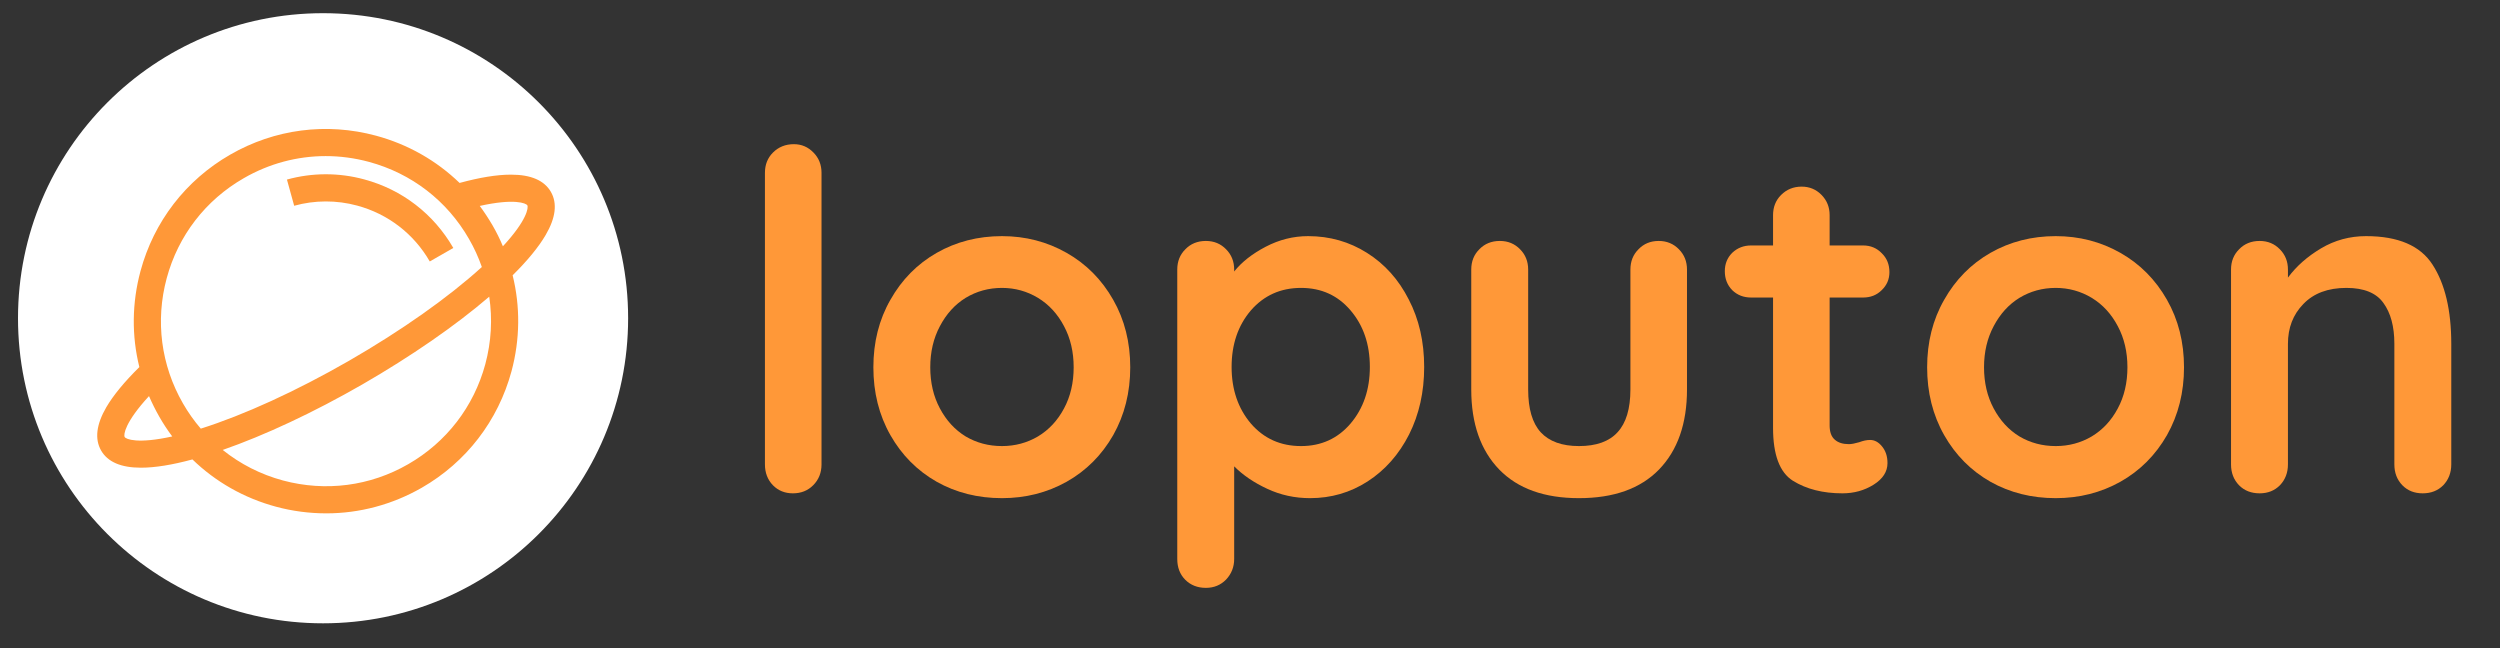
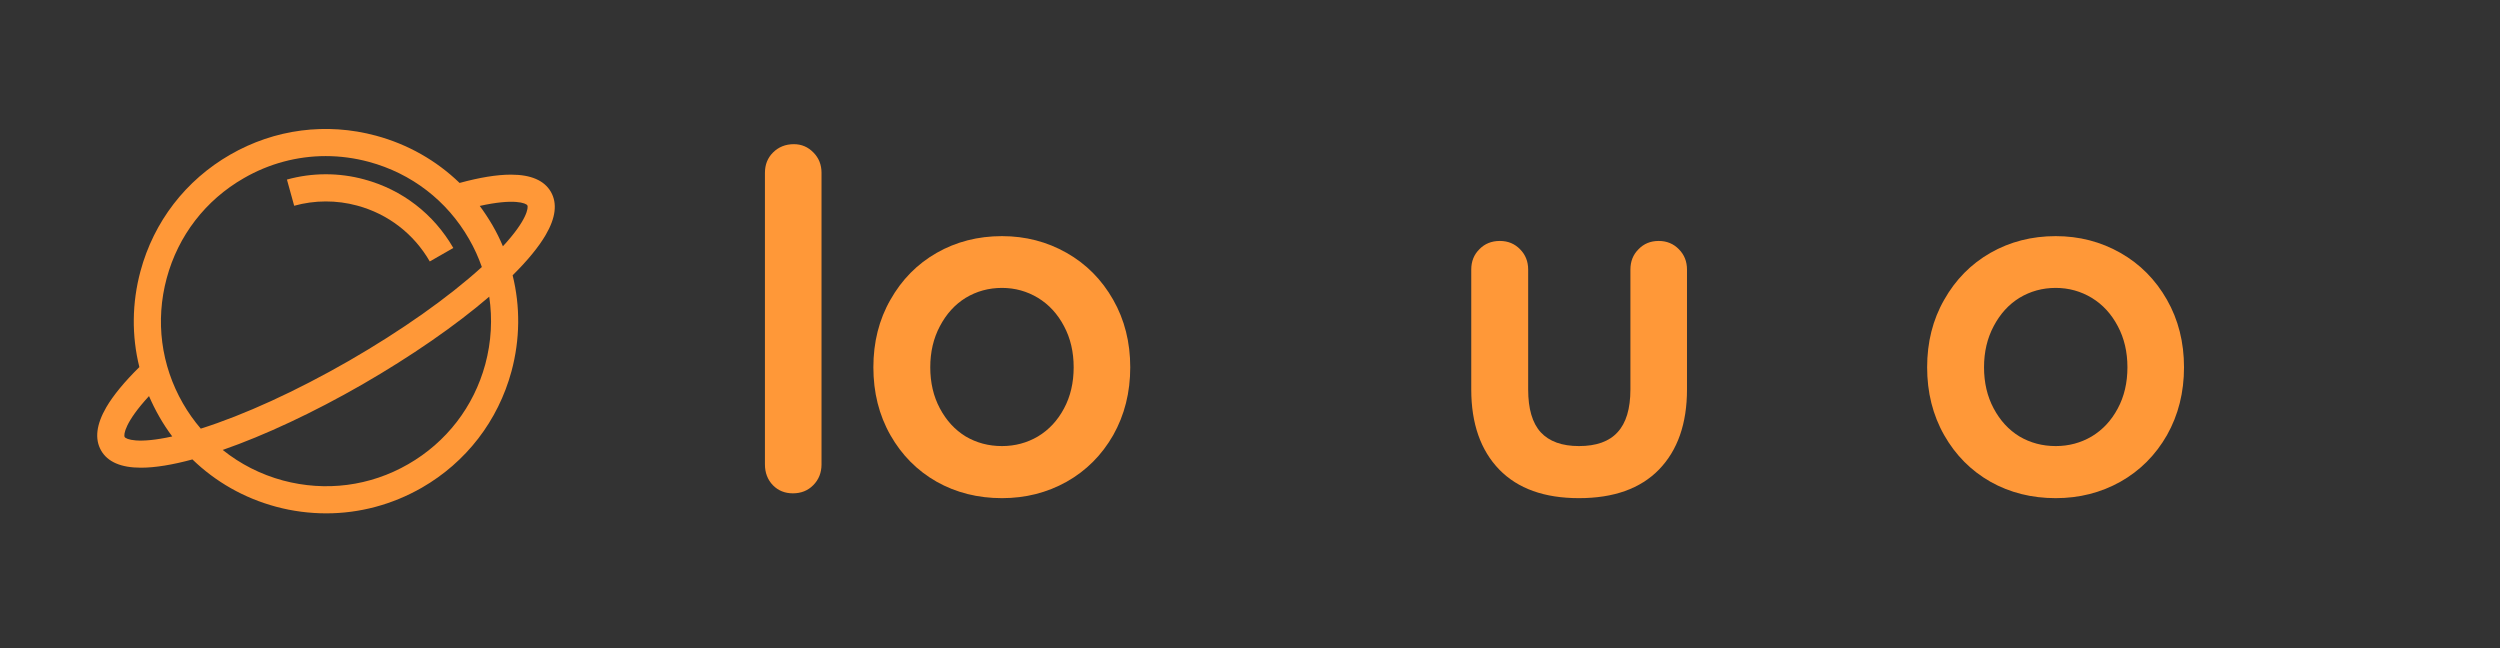
<svg xmlns="http://www.w3.org/2000/svg" width="162" viewBox="0 0 121.5 31.5" height="42" preserveAspectRatio="xMidYMid meet">
  <rect x="0" y="0" width="121.5" height="31.5" fill="#333333" stroke="none" />
  <defs>
    <g />
    <clipPath id="e5a9b06045">
-       <path d="M 0.875 0.641 L 30.527 0.641 L 30.527 30.293 L 0.875 30.293 Z M 0.875 0.641 " clip-rule="nonzero" />
-     </clipPath>
+       </clipPath>
    <clipPath id="c33e29b171">
      <path d="M 4.723 6 L 26.961 6 L 26.961 25 L 4.723 25 Z M 4.723 6 " clip-rule="nonzero" />
    </clipPath>
  </defs>
  <g clip-path="url(#e5a9b06045)">
-     <path fill="#ffffff" d="M 15.699 0.641 C 7.512 0.641 0.875 7.277 0.875 15.465 C 0.875 23.656 7.512 30.293 15.699 30.293 C 23.891 30.293 30.527 23.656 30.527 15.465 C 30.527 7.277 23.891 0.641 15.699 0.641 " fill-opacity="1" fill-rule="nonzero" />
-   </g>
+     </g>
  <path fill="#ff9838" d="M 17.703 8.719 C 16.469 8.383 15.168 8.387 13.945 8.727 L 14.297 10 C 15.293 9.723 16.352 9.719 17.359 9.992 C 18.859 10.398 20.113 11.363 20.887 12.707 L 22.031 12.051 C 21.078 10.398 19.543 9.215 17.703 8.719 Z M 17.703 8.719 " fill-opacity="1" fill-rule="nonzero" />
  <g clip-path="url(#c33e29b171)">
    <path fill="#ff9838" d="M 26.516 11.426 C 27.008 10.59 27.094 9.883 26.773 9.324 C 26.453 8.77 25.805 8.488 24.84 8.488 C 24.832 8.488 24.828 8.488 24.82 8.488 C 24.148 8.488 23.312 8.625 22.336 8.891 C 21.211 7.805 19.824 7.012 18.273 6.594 C 15.867 5.945 13.352 6.27 11.188 7.516 C 9.027 8.758 7.477 10.77 6.828 13.176 C 6.41 14.727 6.395 16.324 6.773 17.84 C 6.047 18.555 5.508 19.211 5.168 19.789 C 4.68 20.629 4.594 21.336 4.914 21.895 C 5.23 22.449 5.883 22.73 6.844 22.73 C 6.852 22.73 6.855 22.73 6.859 22.73 C 7.531 22.73 8.371 22.594 9.352 22.328 C 10.473 23.414 11.859 24.207 13.41 24.625 C 14.219 24.844 15.043 24.949 15.859 24.949 C 17.469 24.949 19.062 24.527 20.5 23.703 C 22.66 22.461 24.207 20.449 24.859 18.043 C 25.277 16.488 25.289 14.895 24.914 13.379 C 25.637 12.664 26.176 12.008 26.516 11.426 Z M 6.059 21.238 C 5.996 21.133 6.07 20.52 7.242 19.25 C 7.391 19.594 7.559 19.934 7.75 20.266 C 7.938 20.594 8.145 20.91 8.371 21.211 C 6.684 21.586 6.117 21.344 6.059 21.238 Z M 8.891 19.605 C 7.824 17.75 7.543 15.59 8.102 13.52 C 8.66 11.453 9.988 9.727 11.848 8.66 C 13.078 7.949 14.445 7.586 15.828 7.586 C 16.531 7.586 17.238 7.68 17.93 7.867 C 20 8.426 21.727 9.754 22.793 11.613 C 23.047 12.051 23.254 12.508 23.418 12.977 C 21.785 14.461 19.508 16.066 16.953 17.539 C 14.395 19.008 11.859 20.168 9.758 20.832 C 9.434 20.453 9.145 20.047 8.891 19.605 Z M 23.586 17.699 C 23.027 19.766 21.695 21.492 19.84 22.559 C 17.984 23.629 15.824 23.906 13.754 23.352 C 12.668 23.059 11.676 22.551 10.824 21.867 C 12.875 21.152 15.238 20.047 17.609 18.684 C 19.98 17.316 22.129 15.832 23.777 14.418 C 23.938 15.5 23.879 16.609 23.586 17.699 Z M 24.441 11.969 C 24.297 11.621 24.129 11.285 23.938 10.953 C 23.746 10.625 23.539 10.309 23.316 10.008 C 25 9.633 25.566 9.875 25.629 9.98 C 25.688 10.086 25.617 10.699 24.441 11.969 Z M 24.441 11.969 " fill-opacity="1" fill-rule="nonzero" />
  </g>
  <g fill="#ff9838" fill-opacity="1">
    <g transform="translate(35.457, 23.976)">
      <g>
        <path d="M 4.469 -1.406 C 4.469 -1 4.332 -0.66 4.062 -0.391 C 3.801 -0.129 3.473 0 3.078 0 C 2.691 0 2.367 -0.129 2.109 -0.391 C 1.848 -0.66 1.719 -1 1.719 -1.406 L 1.719 -15.578 C 1.719 -15.973 1.848 -16.301 2.109 -16.562 C 2.379 -16.832 2.719 -16.969 3.125 -16.969 C 3.5 -16.969 3.816 -16.832 4.078 -16.562 C 4.336 -16.301 4.469 -15.973 4.469 -15.578 Z M 4.469 -1.406 " />
      </g>
    </g>
  </g>
  <g fill="#ff9838" fill-opacity="1">
    <g transform="translate(41.649, 23.976)">
      <g>
        <path d="M 13.281 -6.125 C 13.281 -4.906 13.004 -3.805 12.453 -2.828 C 11.898 -1.859 11.145 -1.102 10.188 -0.562 C 9.238 -0.031 8.191 0.234 7.047 0.234 C 5.879 0.234 4.82 -0.031 3.875 -0.562 C 2.926 -1.102 2.176 -1.859 1.625 -2.828 C 1.07 -3.805 0.797 -4.906 0.797 -6.125 C 0.797 -7.344 1.07 -8.438 1.625 -9.406 C 2.176 -10.383 2.926 -11.145 3.875 -11.688 C 4.82 -12.227 5.879 -12.5 7.047 -12.5 C 8.191 -12.5 9.238 -12.227 10.188 -11.688 C 11.145 -11.145 11.898 -10.383 12.453 -9.406 C 13.004 -8.438 13.281 -7.344 13.281 -6.125 Z M 10.531 -6.125 C 10.531 -6.875 10.375 -7.539 10.062 -8.125 C 9.75 -8.719 9.328 -9.176 8.797 -9.5 C 8.266 -9.82 7.68 -9.984 7.047 -9.984 C 6.398 -9.984 5.812 -9.82 5.281 -9.5 C 4.758 -9.176 4.344 -8.719 4.031 -8.125 C 3.719 -7.539 3.562 -6.875 3.562 -6.125 C 3.562 -5.375 3.719 -4.707 4.031 -4.125 C 4.344 -3.539 4.758 -3.086 5.281 -2.766 C 5.812 -2.453 6.398 -2.297 7.047 -2.297 C 7.68 -2.297 8.266 -2.453 8.797 -2.766 C 9.328 -3.086 9.75 -3.539 10.062 -4.125 C 10.375 -4.707 10.531 -5.375 10.531 -6.125 Z M 10.531 -6.125 " />
      </g>
    </g>
  </g>
  <g fill="#ff9838" fill-opacity="1">
    <g transform="translate(55.731, 23.976)">
      <g>
-         <path d="M 7.844 -12.5 C 8.895 -12.5 9.848 -12.227 10.703 -11.688 C 11.566 -11.145 12.242 -10.391 12.734 -9.422 C 13.234 -8.461 13.484 -7.367 13.484 -6.141 C 13.484 -4.922 13.238 -3.828 12.75 -2.859 C 12.258 -1.891 11.586 -1.129 10.734 -0.578 C 9.891 -0.035 8.957 0.234 7.938 0.234 C 7.195 0.234 6.504 0.082 5.859 -0.219 C 5.211 -0.52 4.676 -0.883 4.25 -1.312 L 4.25 3.188 C 4.25 3.582 4.117 3.914 3.859 4.188 C 3.598 4.457 3.27 4.594 2.875 4.594 C 2.469 4.594 2.133 4.461 1.875 4.203 C 1.613 3.941 1.484 3.602 1.484 3.188 L 1.484 -10.875 C 1.484 -11.27 1.613 -11.598 1.875 -11.859 C 2.133 -12.129 2.469 -12.266 2.875 -12.266 C 3.27 -12.266 3.598 -12.129 3.859 -11.859 C 4.117 -11.598 4.25 -11.27 4.25 -10.875 L 4.25 -10.781 C 4.613 -11.238 5.125 -11.641 5.781 -11.984 C 6.438 -12.328 7.125 -12.5 7.844 -12.5 Z M 7.5 -2.297 C 8.477 -2.297 9.281 -2.66 9.906 -3.391 C 10.531 -4.129 10.844 -5.047 10.844 -6.141 C 10.844 -7.242 10.531 -8.16 9.906 -8.891 C 9.289 -9.617 8.488 -9.984 7.5 -9.984 C 6.508 -9.984 5.695 -9.617 5.062 -8.891 C 4.438 -8.16 4.125 -7.242 4.125 -6.141 C 4.125 -5.047 4.438 -4.129 5.062 -3.391 C 5.695 -2.66 6.508 -2.297 7.5 -2.297 Z M 7.5 -2.297 " />
-       </g>
+         </g>
    </g>
  </g>
  <g fill="#ff9838" fill-opacity="1">
    <g transform="translate(70.019, 23.976)">
      <g>
        <path d="M 10.594 -12.266 C 10.988 -12.266 11.316 -12.129 11.578 -11.859 C 11.836 -11.598 11.969 -11.27 11.969 -10.875 L 11.969 -5.047 C 11.969 -3.391 11.516 -2.094 10.609 -1.156 C 9.703 -0.227 8.406 0.234 6.719 0.234 C 5.039 0.234 3.75 -0.227 2.844 -1.156 C 1.938 -2.094 1.484 -3.391 1.484 -5.047 L 1.484 -10.875 C 1.484 -11.27 1.613 -11.598 1.875 -11.859 C 2.133 -12.129 2.469 -12.266 2.875 -12.266 C 3.27 -12.266 3.598 -12.129 3.859 -11.859 C 4.117 -11.598 4.25 -11.27 4.25 -10.875 L 4.25 -5.047 C 4.25 -4.109 4.453 -3.414 4.859 -2.969 C 5.273 -2.52 5.895 -2.297 6.719 -2.297 C 7.562 -2.297 8.188 -2.52 8.594 -2.969 C 9.008 -3.414 9.219 -4.109 9.219 -5.047 L 9.219 -10.875 C 9.219 -11.27 9.348 -11.598 9.609 -11.859 C 9.867 -12.129 10.195 -12.266 10.594 -12.266 Z M 10.594 -12.266 " />
      </g>
    </g>
  </g>
  <g fill="#ff9838" fill-opacity="1">
    <g transform="translate(83.482, 23.976)">
      <g>
-         <path d="M 7.406 -2.594 C 7.625 -2.594 7.816 -2.488 7.984 -2.281 C 8.16 -2.07 8.25 -1.801 8.25 -1.469 C 8.25 -1.051 8.023 -0.703 7.578 -0.422 C 7.129 -0.141 6.625 0 6.062 0 C 5.113 0 4.312 -0.203 3.656 -0.609 C 3.008 -1.016 2.688 -1.875 2.688 -3.188 L 2.688 -9.516 L 1.625 -9.516 C 1.258 -9.516 0.953 -9.633 0.703 -9.875 C 0.461 -10.125 0.344 -10.43 0.344 -10.797 C 0.344 -11.148 0.461 -11.445 0.703 -11.688 C 0.953 -11.926 1.258 -12.047 1.625 -12.047 L 2.688 -12.047 L 2.688 -13.516 C 2.688 -13.91 2.816 -14.238 3.078 -14.5 C 3.348 -14.77 3.68 -14.906 4.078 -14.906 C 4.461 -14.906 4.785 -14.77 5.047 -14.5 C 5.305 -14.238 5.438 -13.91 5.438 -13.516 L 5.438 -12.047 L 7.062 -12.047 C 7.426 -12.047 7.727 -11.922 7.969 -11.672 C 8.219 -11.43 8.344 -11.125 8.344 -10.75 C 8.344 -10.406 8.219 -10.113 7.969 -9.875 C 7.727 -9.633 7.426 -9.516 7.062 -9.516 L 5.438 -9.516 L 5.438 -3.297 C 5.438 -2.984 5.52 -2.754 5.688 -2.609 C 5.852 -2.461 6.082 -2.391 6.375 -2.391 C 6.5 -2.391 6.664 -2.422 6.875 -2.484 C 7.062 -2.555 7.238 -2.594 7.406 -2.594 Z M 7.406 -2.594 " />
-       </g>
+         </g>
    </g>
  </g>
  <g fill="#ff9838" fill-opacity="1">
    <g transform="translate(92.862, 23.976)">
      <g>
        <path d="M 13.281 -6.125 C 13.281 -4.906 13.004 -3.805 12.453 -2.828 C 11.898 -1.859 11.145 -1.102 10.188 -0.562 C 9.238 -0.031 8.191 0.234 7.047 0.234 C 5.879 0.234 4.82 -0.031 3.875 -0.562 C 2.926 -1.102 2.176 -1.859 1.625 -2.828 C 1.07 -3.805 0.797 -4.906 0.797 -6.125 C 0.797 -7.344 1.07 -8.438 1.625 -9.406 C 2.176 -10.383 2.926 -11.145 3.875 -11.688 C 4.82 -12.227 5.879 -12.5 7.047 -12.5 C 8.191 -12.5 9.238 -12.227 10.188 -11.688 C 11.145 -11.145 11.898 -10.383 12.453 -9.406 C 13.004 -8.438 13.281 -7.344 13.281 -6.125 Z M 10.531 -6.125 C 10.531 -6.875 10.375 -7.539 10.062 -8.125 C 9.75 -8.719 9.328 -9.176 8.797 -9.5 C 8.266 -9.82 7.68 -9.984 7.047 -9.984 C 6.398 -9.984 5.812 -9.82 5.281 -9.5 C 4.758 -9.176 4.344 -8.719 4.031 -8.125 C 3.719 -7.539 3.562 -6.875 3.562 -6.125 C 3.562 -5.375 3.719 -4.707 4.031 -4.125 C 4.344 -3.539 4.758 -3.086 5.281 -2.766 C 5.812 -2.453 6.398 -2.297 7.047 -2.297 C 7.68 -2.297 8.266 -2.453 8.797 -2.766 C 9.328 -3.086 9.75 -3.539 10.062 -4.125 C 10.375 -4.707 10.531 -5.375 10.531 -6.125 Z M 10.531 -6.125 " />
      </g>
    </g>
  </g>
  <g fill="#ff9838" fill-opacity="1">
    <g transform="translate(106.944, 23.976)">
      <g>
-         <path d="M 8.047 -12.5 C 9.609 -12.5 10.688 -12.035 11.281 -11.109 C 11.883 -10.18 12.188 -8.898 12.188 -7.266 L 12.188 -1.406 C 12.188 -1 12.055 -0.66 11.797 -0.391 C 11.535 -0.129 11.203 0 10.797 0 C 10.398 0 10.07 -0.129 9.812 -0.391 C 9.551 -0.66 9.422 -1 9.422 -1.406 L 9.422 -7.266 C 9.422 -8.109 9.242 -8.77 8.891 -9.25 C 8.547 -9.738 7.945 -9.984 7.094 -9.984 C 6.195 -9.984 5.5 -9.723 5 -9.203 C 4.5 -8.691 4.25 -8.047 4.25 -7.266 L 4.25 -1.406 C 4.25 -1 4.117 -0.66 3.859 -0.391 C 3.598 -0.129 3.27 0 2.875 0 C 2.469 0 2.133 -0.129 1.875 -0.391 C 1.613 -0.66 1.484 -1 1.484 -1.406 L 1.484 -10.875 C 1.484 -11.27 1.613 -11.598 1.875 -11.859 C 2.133 -12.129 2.469 -12.266 2.875 -12.266 C 3.27 -12.266 3.598 -12.129 3.859 -11.859 C 4.117 -11.598 4.25 -11.27 4.25 -10.875 L 4.25 -10.484 C 4.656 -11.035 5.191 -11.508 5.859 -11.906 C 6.523 -12.301 7.254 -12.5 8.047 -12.5 Z M 8.047 -12.5 " />
-       </g>
+         </g>
    </g>
  </g>
</svg>